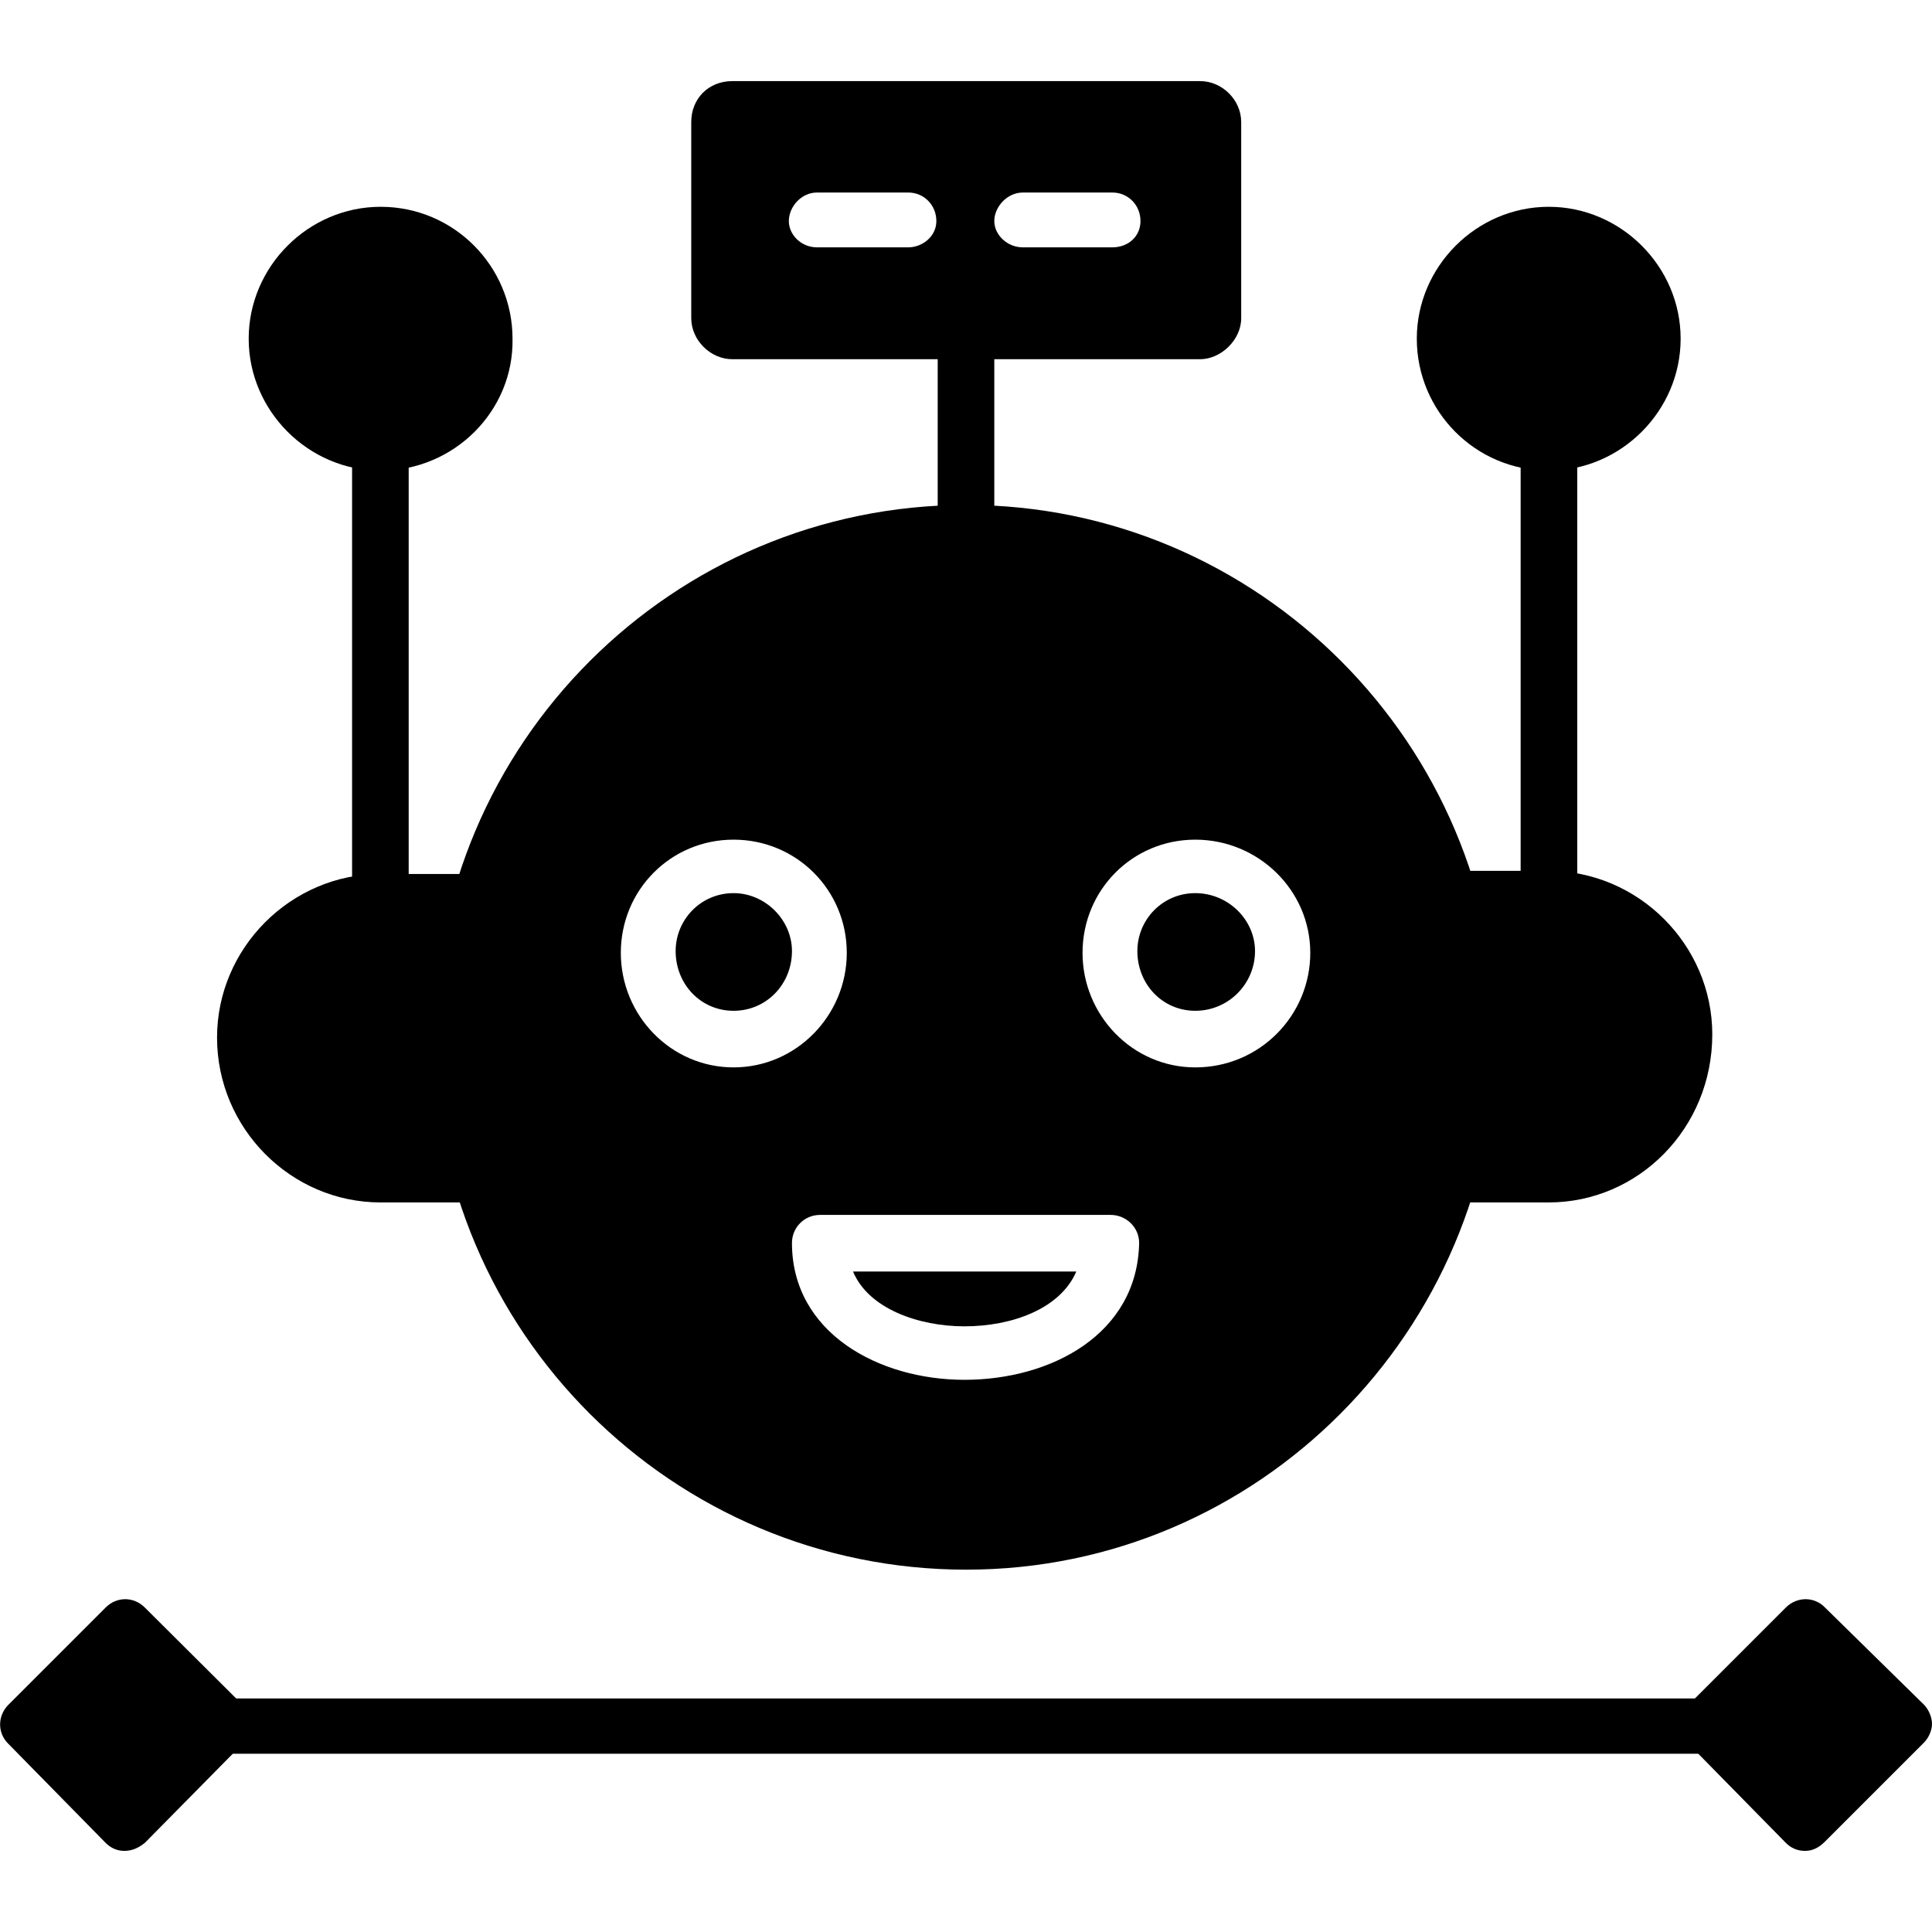
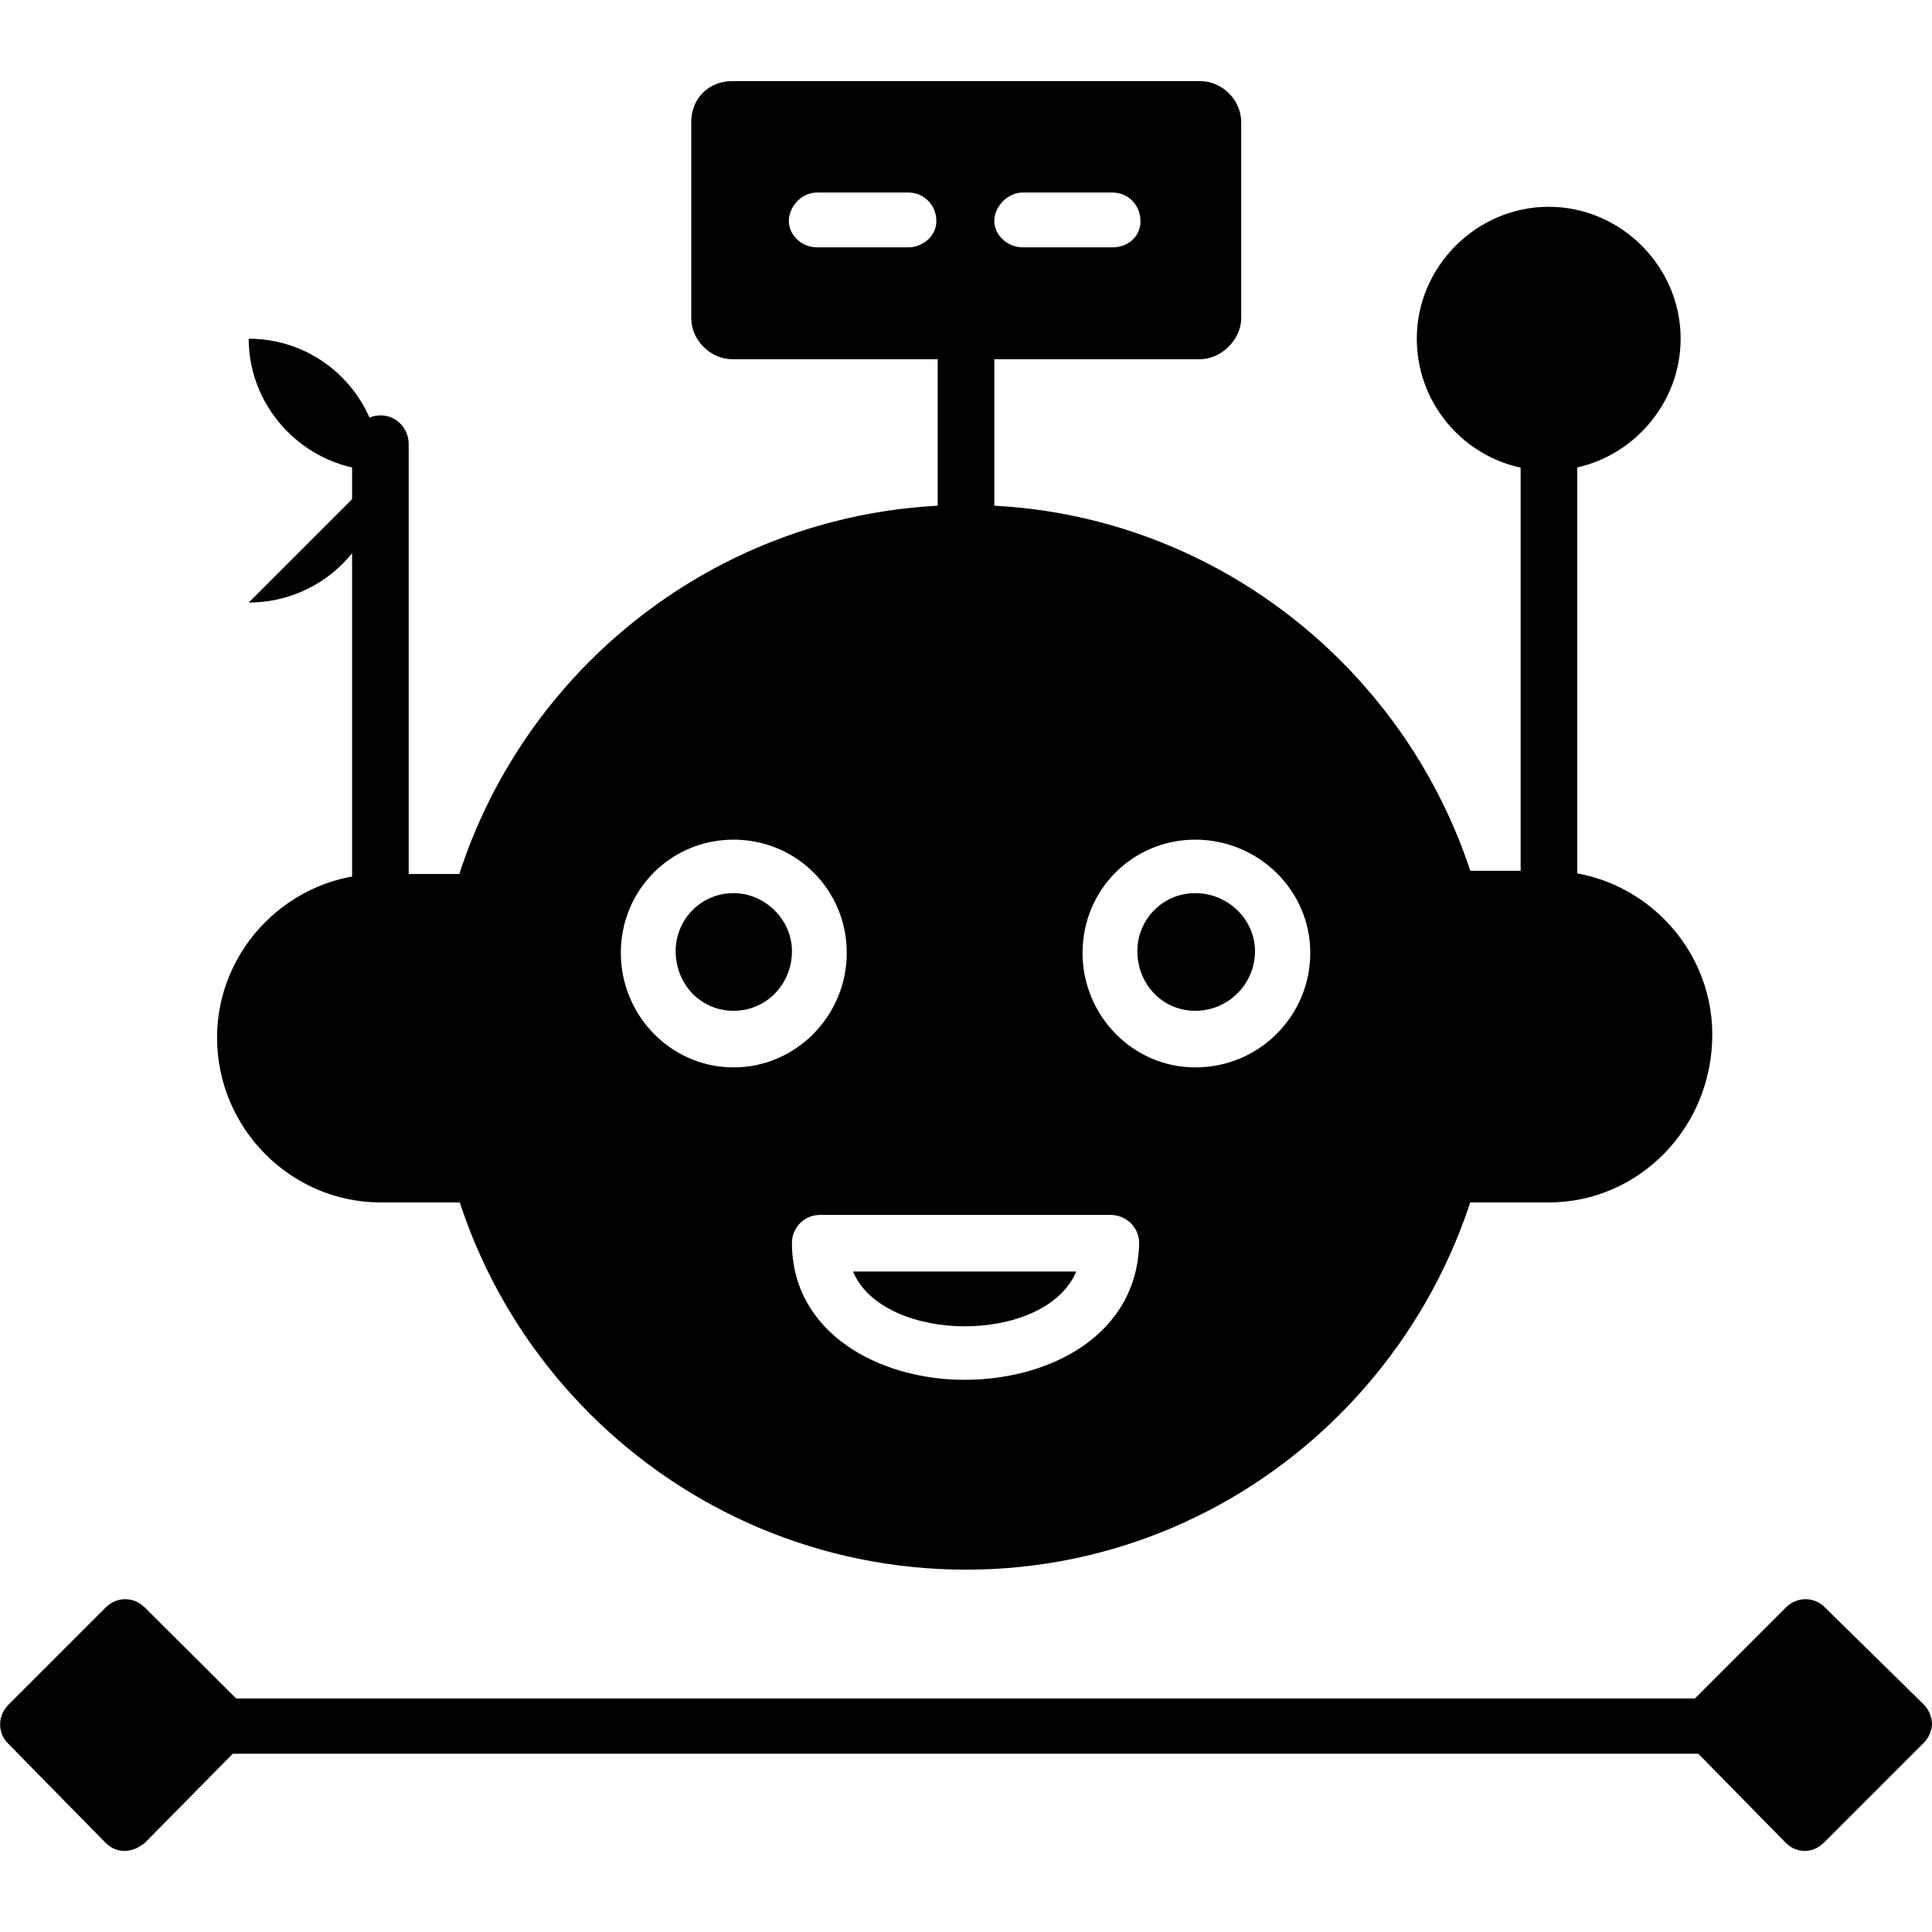
<svg xmlns="http://www.w3.org/2000/svg" clip-rule="evenodd" fill-rule="evenodd" height="512" image-rendering="optimizeQuality" shape-rendering="geometricPrecision" text-rendering="geometricPrecision" viewBox="0 0 4335 4335" width="512">
  <g id="Layer_x0020_1">
    <path d="m2168 3522c-659 0-1195-535-1195-1194s536-1195 1195-1195c655 0 1191 536 1191 1195-4 659-536 1194-1191 1194zm-522-1127c-141 0-253-117-253-257 0-141 112-254 253-254s254 113 254 254c0 140-113 257-254 257zm0-391c-74 0-130 60-130 130 0 74 56 134 130 134s131-60 131-134c0-70-60-130-131-130zm1036 391c-141 0-253-117-253-257 0-141 112-254 253-254s258 113 258 254c0 140-113 257-258 257zm0-391c-74 0-130 60-130 130 0 74 56 134 130 134s134-60 134-134c0-70-60-130-134-130zm-518 1092c-193 0-387-106-387-307 0-35 28-63 63-63h652c35 0 64 28 64 63-4 205-198 307-392 307zm-250-243c35 84 148 123 250 123 106 0 215-39 251-123z" />
    <path d="m1076 2085v489c35 1 63 29 63 64s-28 60-63 60h-222c-201 0-367-166-367-370 0-201 166-367 367-367h222c35 0 63 29 63 64s-28 60-63 60z" />
    <path d="m3475 2698h-222c-35 0-63-28-63-64 0-27 17-50 41-59v-498c-24-9-41-32-41-59 0-18 7-34 18-45 12-12 28-19 45-19h222c201 0 367 166 367 367 0 211-166 377-367 377z" />
    <path d="m854 2085c-36 0-64-29-64-64v-1025c0-35 28-64 64-64 35 0 63 29 63 64v1029c0 35-28 60-63 60z" />
-     <path d="m854 1056c-162 0-296-134-296-296s134-296 296-296c165 0 296 134 296 296 3 162-131 296-296 296z" />
+     <path d="m854 1056c-162 0-296-134-296-296c165 0 296 134 296 296 3 162-131 296-296 296z" />
    <path d="m3475 2085c-35 0-63-29-63-64v-1025c0-35 28-64 63-64s64 29 64 64v1029c-4 35-29 60-64 60z" />
    <path d="m3475 1056c-165 0-296-134-296-296s134-296 296-296 296 134 296 296-134 296-296 296z" />
    <path d="m2168 1260c-35 0-64-28-64-63v-455c0-35 29-63 64-63s63 28 63 63v455c-3 35-31 63-63 63z" />
-     <path d="" />
    <path d="m2693 806h-1050c-49 0-92-43-92-92v-440c0-53 39-92 92-92h1050c49 0 92 42 92 92v440c0 49-46 92-92 92zm-655-251h-205c-35 0-63-28-63-59 0-32 28-64 63-64h205c35 0 63 28 63 64 0 35-32 59-63 59zm458 0h-201c-35 0-64-28-64-59 0-32 29-64 64-64h201c35 0 63 28 63 64 0 35-28 59-63 59z" />
    <path d="m3831 3935h-3333c-36 0-64-29-64-64s28-60 64-60h3337c35 0 63 28 63 64 0 35-32 60-67 60z" />
    <path d="m279 4153c-17 0-31-7-42-18l-218-222c-25-24-25-63 0-88l218-218c25-25 63-25 88 0l219 218c24 25 24 64 0 88l-219 222c-14 11-28 18-46 18z" />
    <path d="m4050 4153c-18 0-32-7-43-18l-218-222c-25-24-25-63 0-88l218-218c25-25 64-25 88 0l222 218c11 11 18 29 18 43s-7 31-18 42l-222 222c-14 14-28 21-45 21z" />
  </g>
</svg>